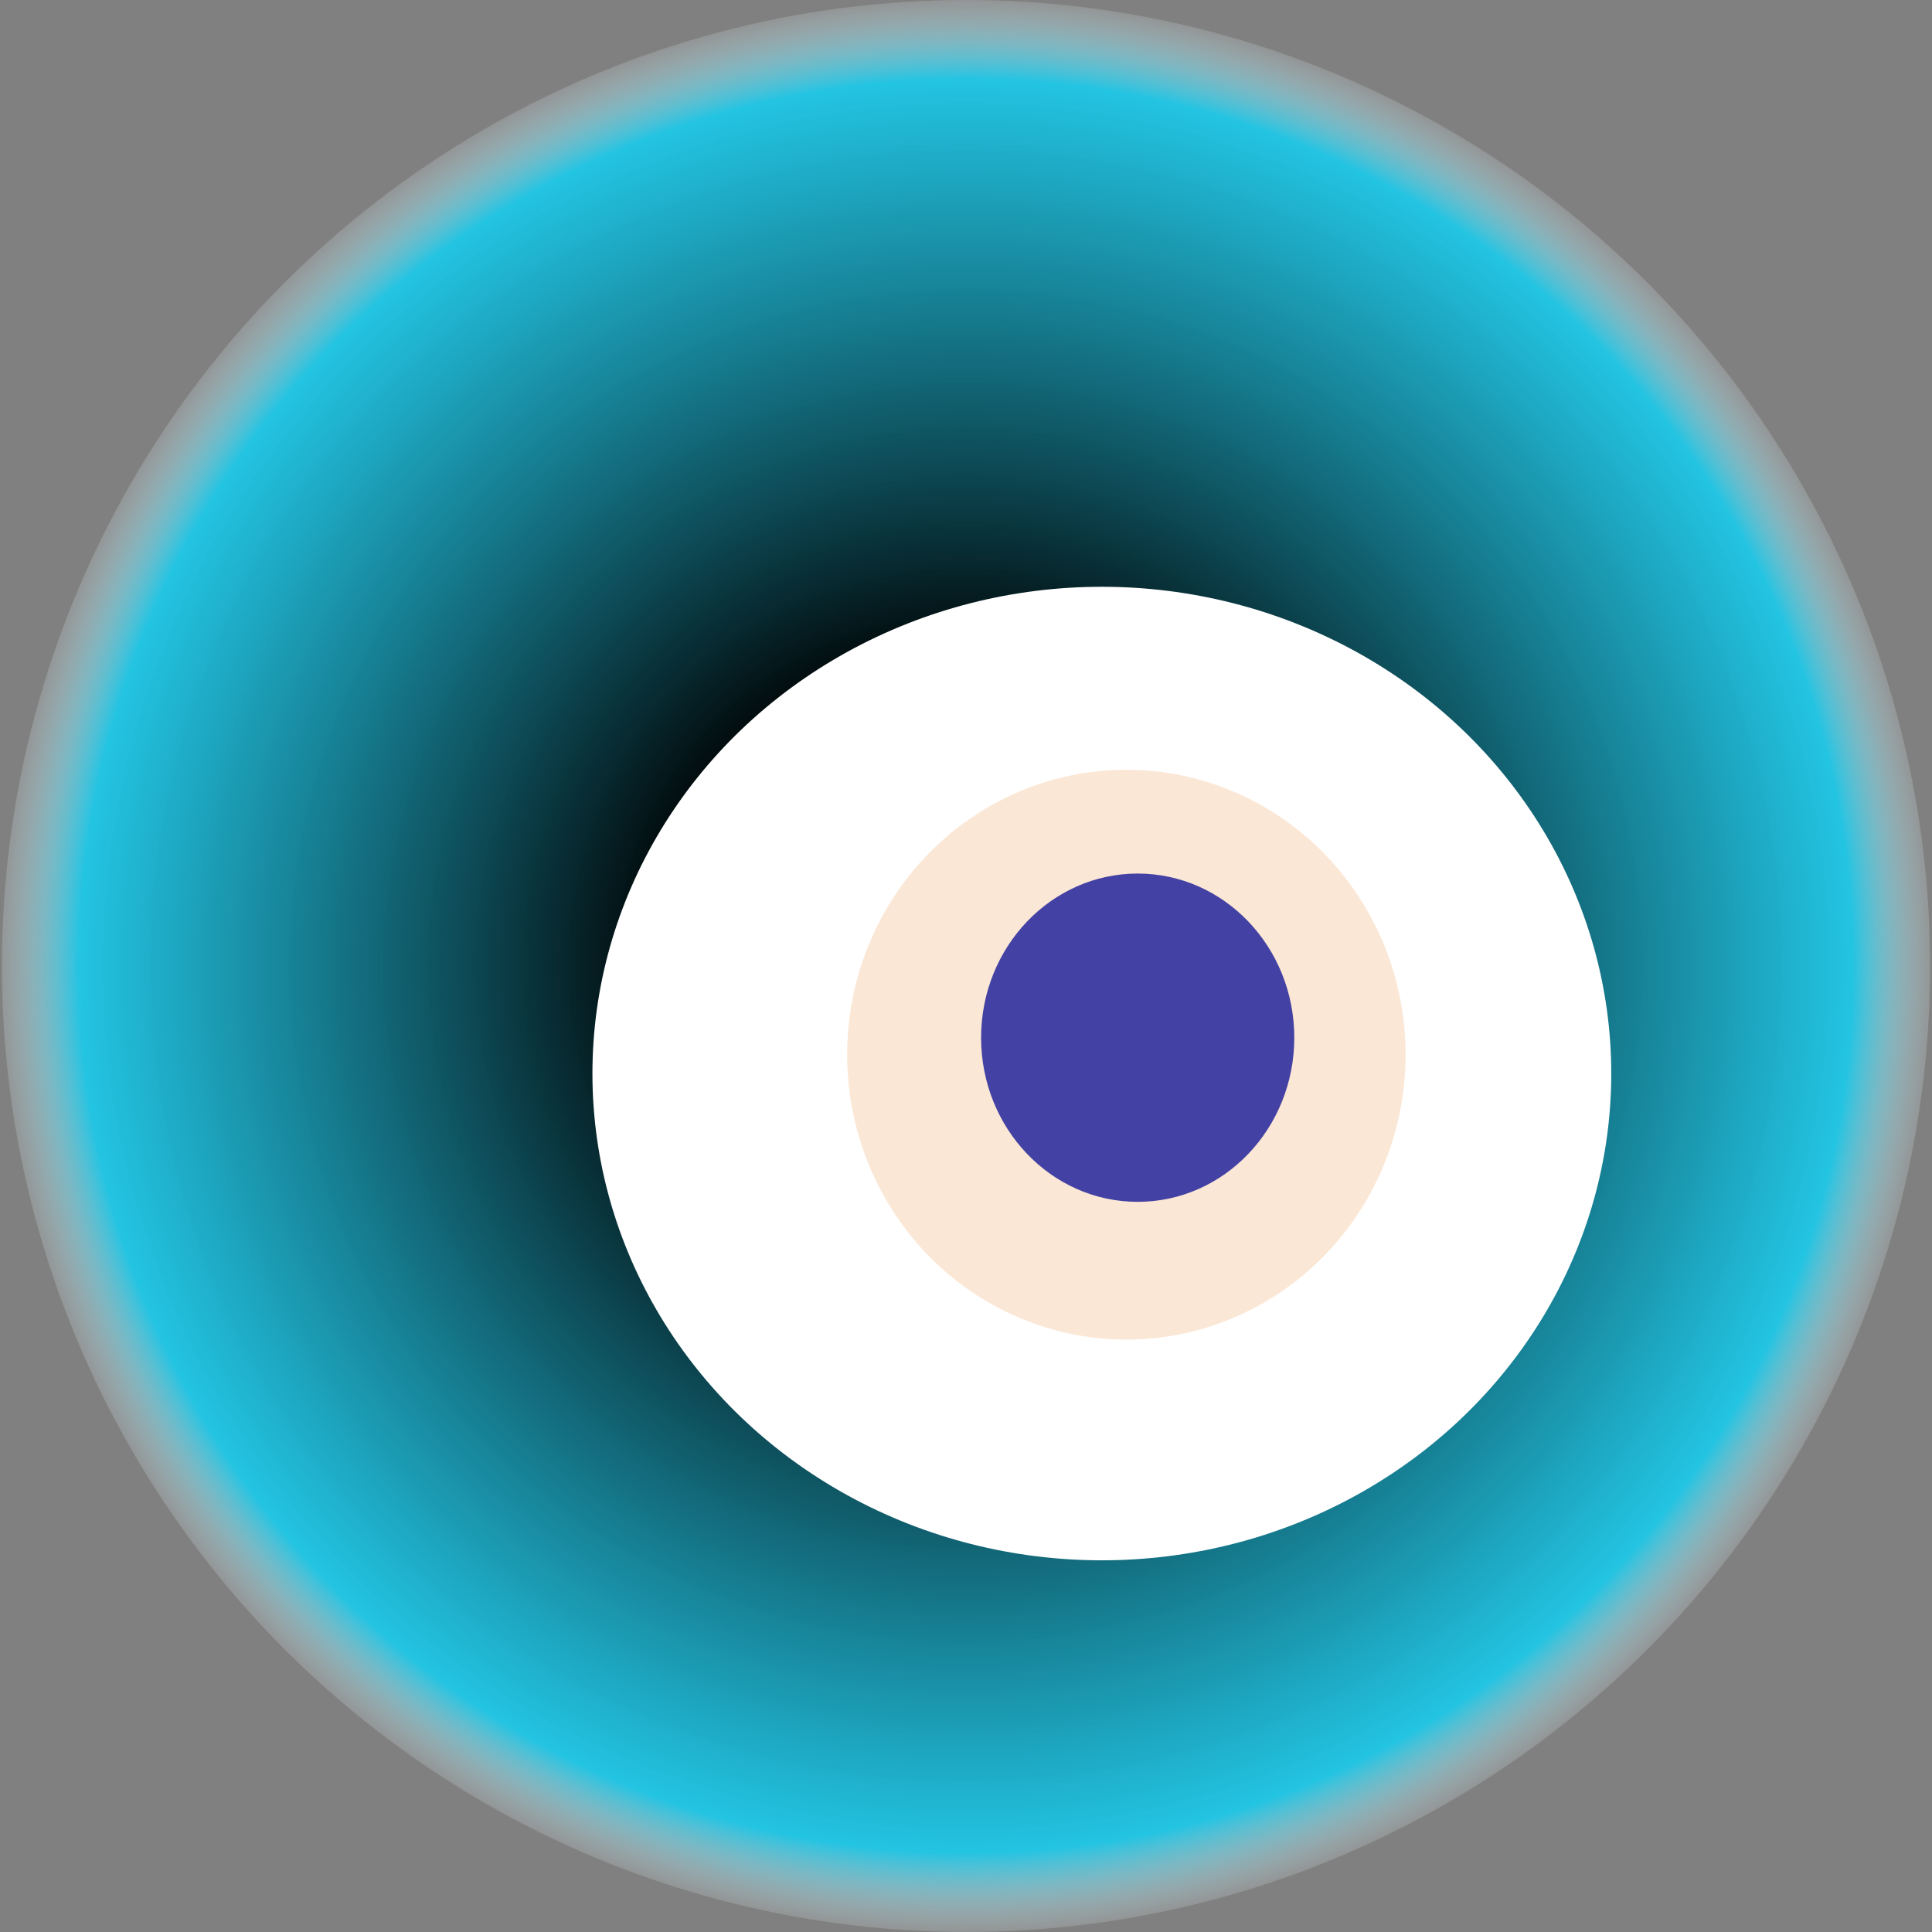
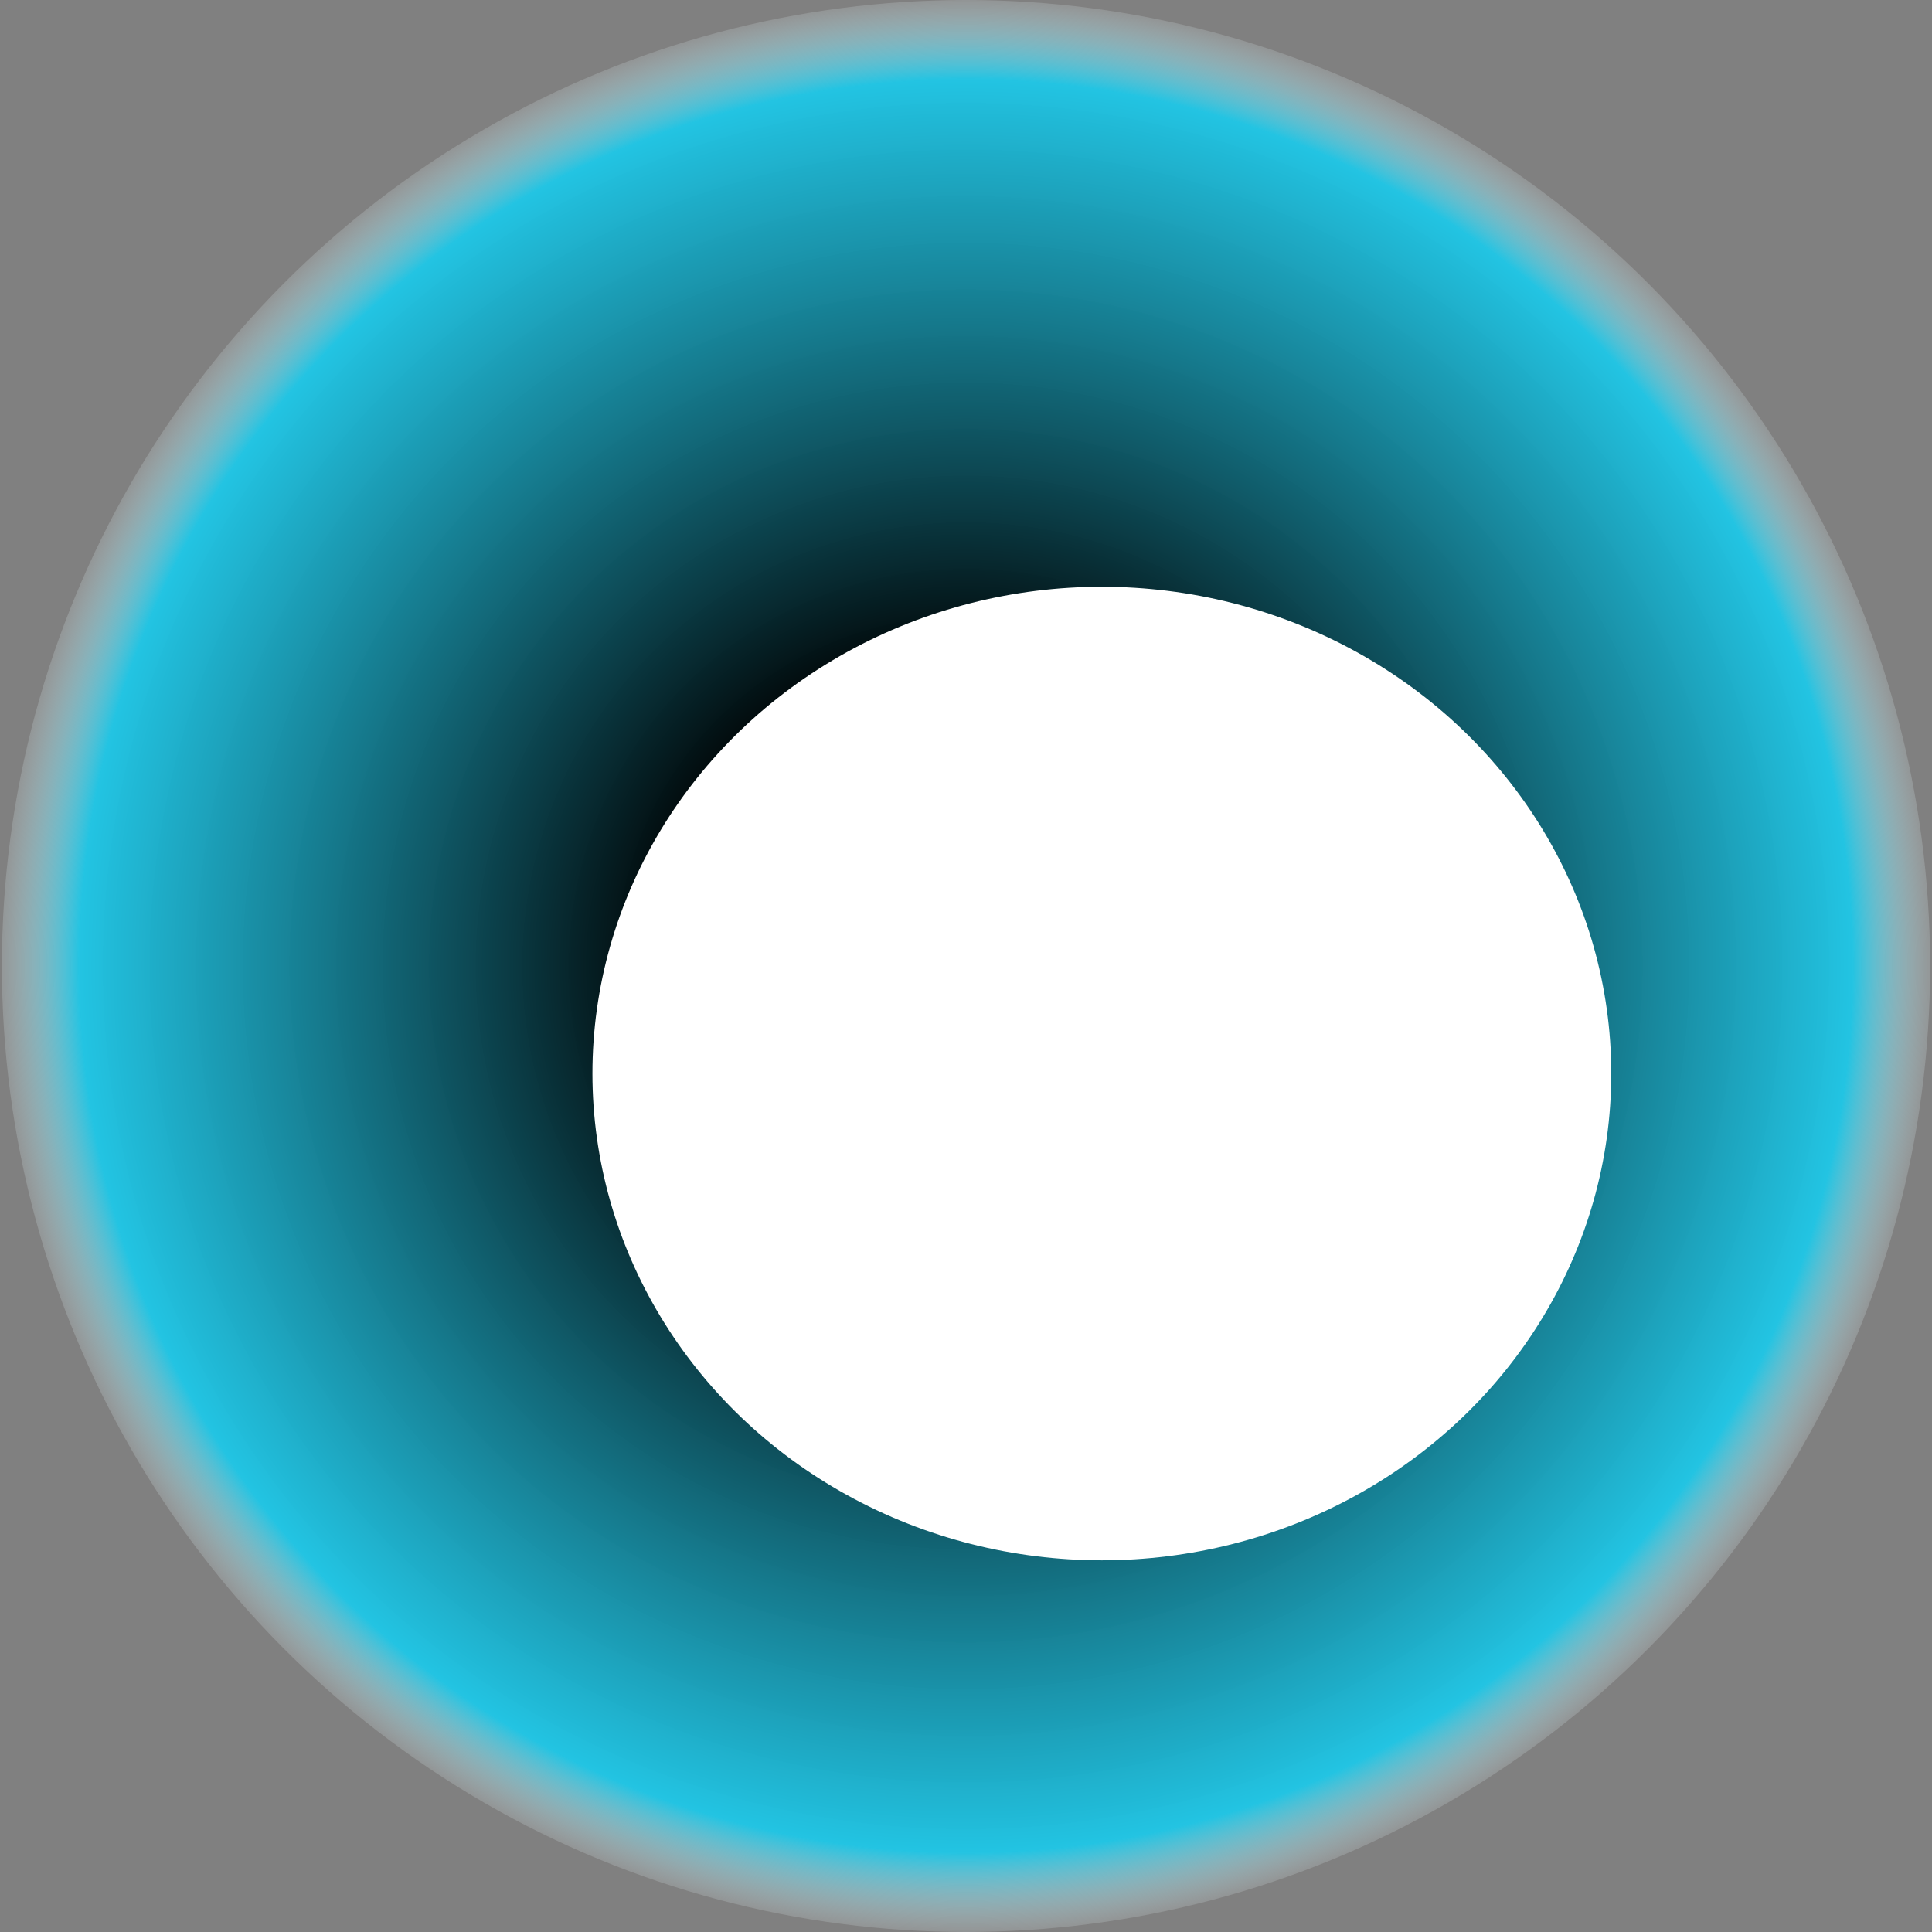
<svg xmlns="http://www.w3.org/2000/svg" width="1024" height="1024">
  <rect width="100%" height="100%" fill="#808080" stroke="none" />
  <g>
    <title>0x578b65167bf5178ea50be5accea87844e8d697c9</title>
    <ellipse ry="512" rx="511" cy="512" cx="512" fill="url(#e_1_g)" />
    <ellipse ry="258" rx="270" cy="569" cx="584" fill="#FFF" />
-     <ellipse ry="151" rx="148" cy="559" cx="597" fill="rgba(237,137,49,0.2)" />
-     <ellipse ry="87" rx="83" cy="550" cx="603" fill="rgba(22, 24, 150, 0.8)" />
    <animateTransform attributeName="transform" begin="0s" dur="8s" type="rotate" from="360 512 512" to="0 512 512" repeatCount="indefinite" />
    <defs>
      <radialGradient id="e_1_g">
        <stop offset="30%" stop-color="#000" />
        <stop offset="91%" stop-color="rgba(24,203,237,0.9)" />
        <stop offset="100%" stop-color="rgba(255,255,255,0.1)" />
      </radialGradient>
    </defs>
  </g>
</svg>